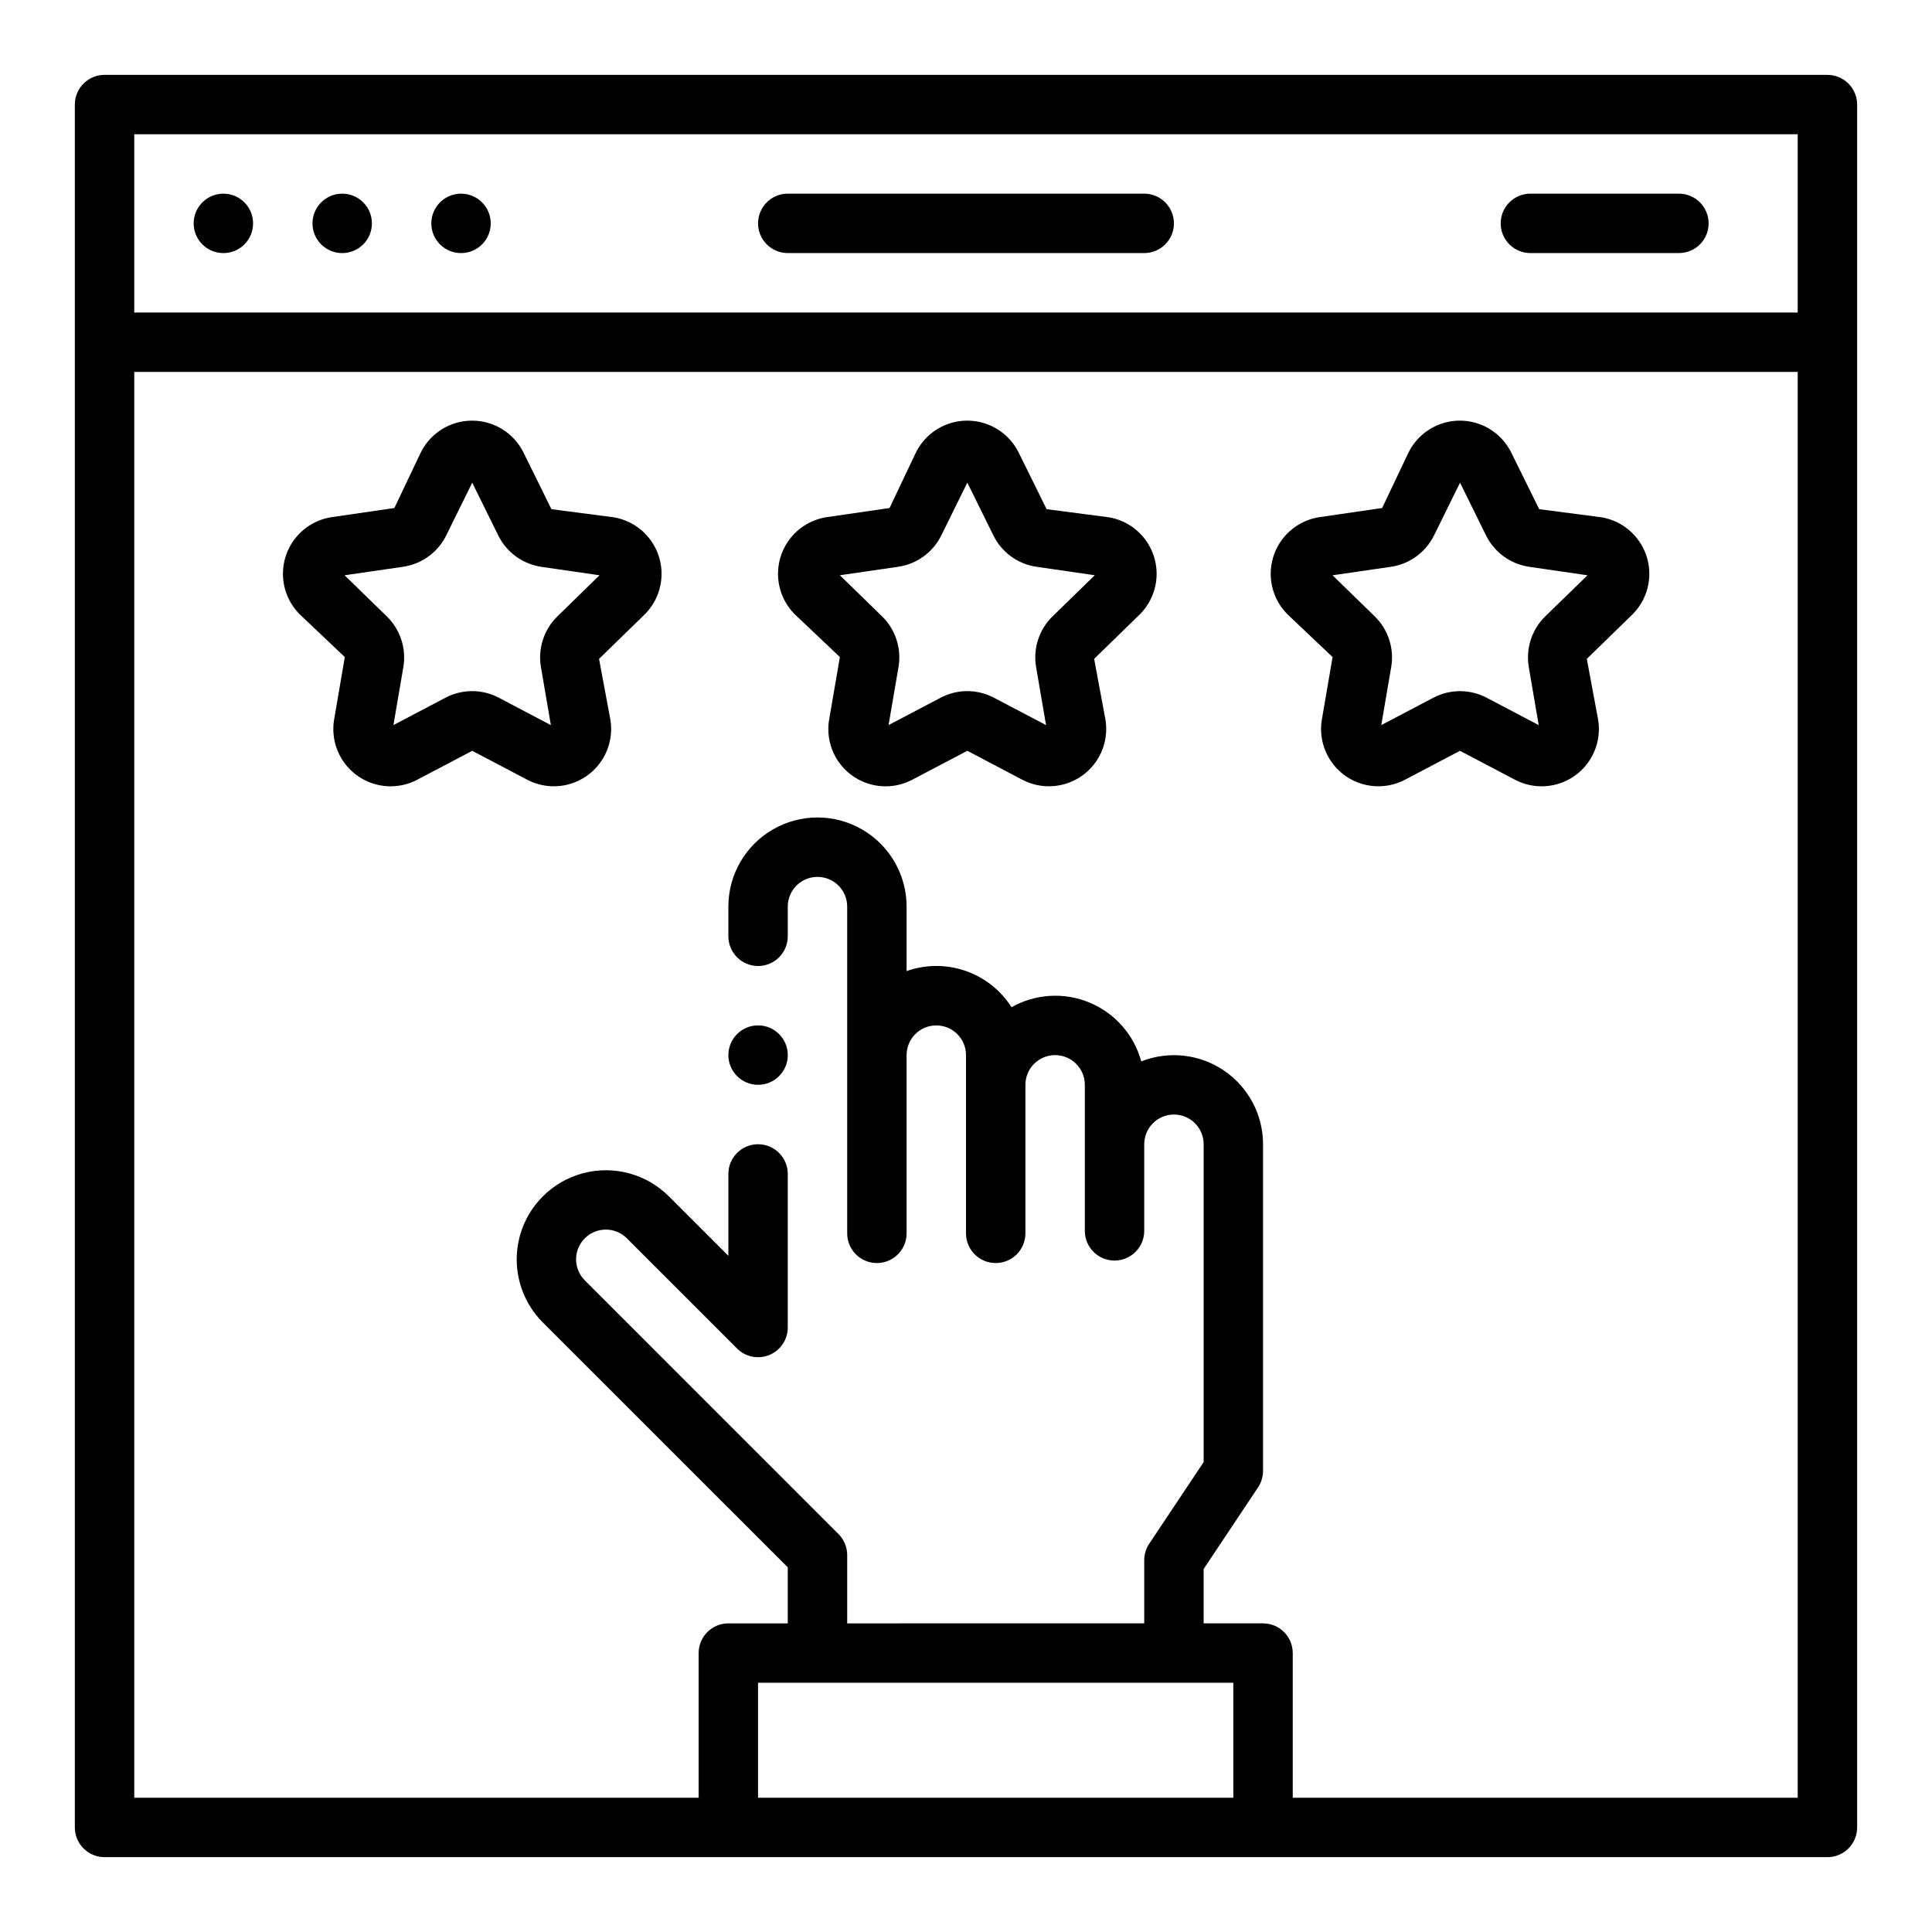
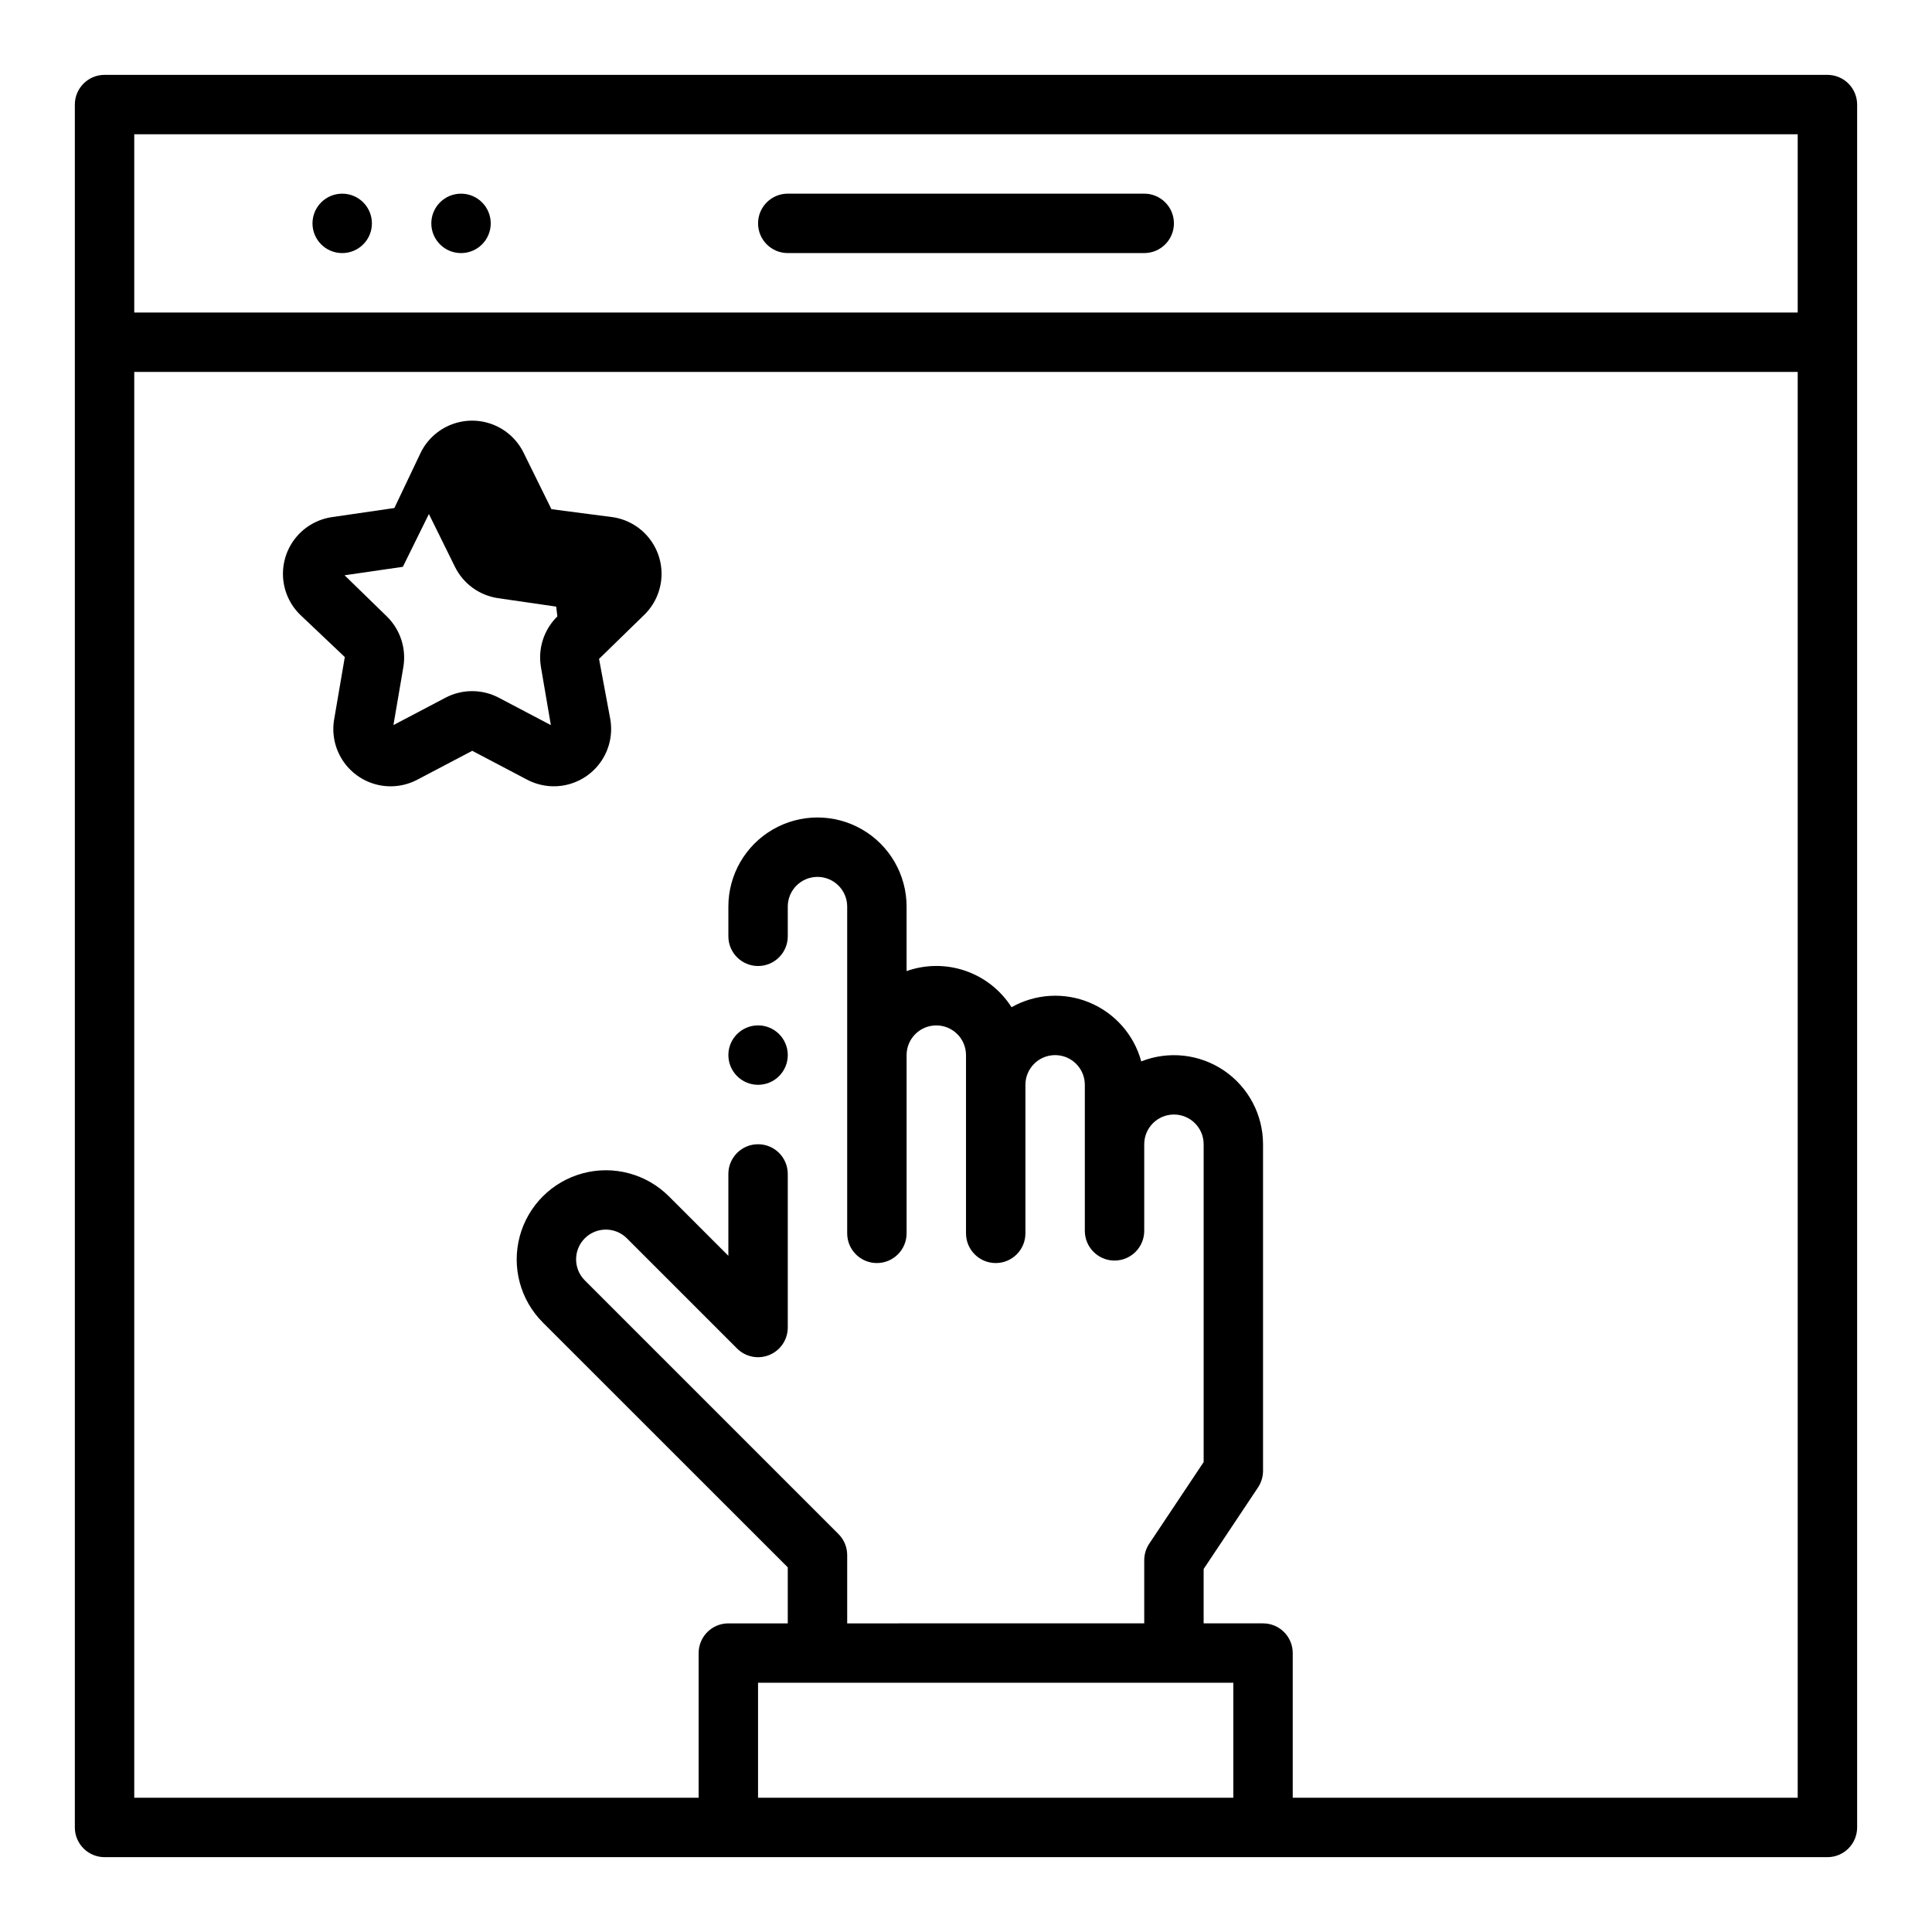
<svg xmlns="http://www.w3.org/2000/svg" fill="#000000" width="800px" height="800px" version="1.1" viewBox="144 144 512 512">
  <g>
    <path d="m274.05 203.2c0 4.348-3.523 7.871-7.871 7.871-4.348 0-7.875-3.523-7.875-7.871 0-4.348 3.527-7.875 7.875-7.875 4.348 0 7.871 3.527 7.871 7.875" />
    <path d="m242.56 203.2c0 4.348-3.523 7.871-7.871 7.871s-7.875-3.523-7.875-7.871c0-4.348 3.527-7.875 7.875-7.875s7.871 3.527 7.871 7.875" />
-     <path d="m211.07 203.2c0 4.348-3.523 7.871-7.871 7.871-4.348 0-7.875-3.523-7.875-7.871 0-4.348 3.527-7.875 7.875-7.875 4.348 0 7.871 3.527 7.871 7.875" />
    <path d="m628.29 163.84h-456.58c-4.348 0-7.875 3.527-7.875 7.875v456.58c0 2.086 0.832 4.09 2.309 5.566 1.477 1.473 3.477 2.305 5.566 2.305h456.58c2.086 0 4.09-0.832 5.566-2.305 1.473-1.477 2.305-3.481 2.305-5.566v-456.58c0-2.09-0.832-4.09-2.305-5.566-1.477-1.477-3.481-2.309-5.566-2.309zm-448.71 15.746h440.83v47.23h-440.83zm165.31 440.83v-30.465h125.95v30.465zm141.7 0v-38.336c0-2.086-0.828-4.09-2.305-5.566-1.477-1.477-3.481-2.305-5.566-2.305h-15.742v-14.406l14.422-21.633h-0.004c0.855-1.289 1.316-2.797 1.324-4.344v-86.594c-0.004-7.812-3.875-15.117-10.332-19.512-6.461-4.391-14.676-5.309-21.941-2.441-1.918-7.023-6.965-12.773-13.684-15.578-6.719-2.805-14.352-2.356-20.695 1.219-2.871-4.508-7.184-7.906-12.234-9.645-5.051-1.738-10.543-1.715-15.578 0.07v-17.09c0-8.438-4.5-16.234-11.809-20.453-7.305-4.219-16.309-4.219-23.613 0-7.309 4.219-11.809 12.016-11.809 20.453v7.871c0 4.348 3.523 7.875 7.871 7.875 4.348 0 7.871-3.527 7.871-7.875v-7.871c0-4.348 3.523-7.871 7.871-7.871 4.348 0 7.875 3.523 7.875 7.871v86.594c0 4.348 3.523 7.871 7.871 7.871 4.348 0 7.871-3.523 7.871-7.871v-47.234c0-4.348 3.523-7.871 7.871-7.871s7.875 3.523 7.875 7.871v47.234c0 4.348 3.523 7.871 7.871 7.871s7.871-3.523 7.871-7.871v-39.359c0-4.348 3.523-7.875 7.871-7.875 4.348 0 7.875 3.527 7.875 7.875v38.699-0.004c0 4.348 3.523 7.875 7.871 7.875s7.871-3.527 7.871-7.875v-22.953c0-4.348 3.523-7.871 7.871-7.871 4.348 0 7.875 3.523 7.875 7.871v84.23l-14.422 21.633c-0.855 1.289-1.316 2.797-1.324 4.344v16.766l-78.719 0.004v-18.105c0-2.09-0.832-4.09-2.309-5.566l-67.227-67.227c-3.078-3.078-3.078-8.07 0-11.148 3.078-3.078 8.07-3.078 11.148 0l29.207 29.207h-0.004c2.254 2.25 5.637 2.922 8.578 1.703 2.941-1.215 4.859-4.086 4.859-7.269v-40.699c0-4.348-3.523-7.871-7.871-7.871-4.348 0-7.871 3.523-7.871 7.871v21.695l-15.742-15.742h-0.004c-5.969-5.973-14.668-8.309-22.824-6.125-8.156 2.184-14.527 8.551-16.715 16.703-2.188 8.156 0.141 16.859 6.109 22.828l64.918 64.898v14.848h-15.742c-4.348 0-7.875 3.523-7.875 7.871v38.336h-149.57v-377.86h440.83v377.86z" />
    <path d="m447.23 195.32h-94.465c-4.348 0-7.871 3.527-7.871 7.875 0 4.348 3.523 7.871 7.871 7.871h94.465c4.348 0 7.871-3.523 7.871-7.871 0-4.348-3.523-7.875-7.871-7.875z" />
-     <path d="m588.93 195.32h-39.359c-4.348 0-7.871 3.527-7.871 7.875 0 4.348 3.523 7.871 7.871 7.871h39.359c4.348 0 7.875-3.523 7.875-7.871 0-4.348-3.527-7.875-7.875-7.875z" />
-     <path d="m306.27 281.04-16.137-2.102-7.398-15.004c-1.684-3.402-4.578-6.051-8.117-7.426-3.535-1.375-7.461-1.375-11 0-3.539 1.375-6.434 4.023-8.113 7.426l-6.992 14.695-16.531 2.41c-3.754 0.547-7.172 2.481-9.574 5.422s-3.613 6.676-3.398 10.465c0.215 3.789 1.84 7.363 4.559 10.012l11.809 11.188-2.816 16.477h-0.004c-0.648 3.746 0.129 7.602 2.184 10.801s5.234 5.512 8.914 6.477c3.676 0.969 7.582 0.52 10.945-1.258l14.547-7.652 14.547 7.652c3.363 1.77 7.266 2.219 10.941 1.25 3.676-0.965 6.856-3.277 8.91-6.473 2.055-3.195 2.836-7.043 2.191-10.789l-2.984-15.996 11.988-11.684h0.004c2.715-2.652 4.336-6.223 4.551-10.012 0.211-3.793-1.004-7.523-3.406-10.461-2.402-2.941-5.82-4.871-9.578-5.418zm-14.562 26.309c-3.566 3.496-5.195 8.516-4.352 13.438l2.629 15.375-13.809-7.266c-4.418-2.32-9.695-2.32-14.113 0l-13.801 7.258 2.629-15.375c0.828-4.926-0.812-9.949-4.394-13.438l-11.18-10.887 15.438-2.242h0.004c4.965-0.703 9.262-3.812 11.484-8.305l6.902-13.996 6.902 14.004h0.004c2.203 4.465 6.457 7.562 11.383 8.297l15.438 2.242z" />
-     <path d="m568.04 281.04-16.137-2.102-7.406-15.004h-0.004c-1.68-3.402-4.574-6.051-8.113-7.426-3.539-1.375-7.461-1.375-11 0-3.539 1.375-6.434 4.023-8.113 7.426l-6.984 14.695-16.531 2.41c-3.758 0.547-7.172 2.481-9.574 5.422-2.402 2.941-3.613 6.676-3.398 10.465 0.215 3.789 1.84 7.363 4.559 10.012l11.809 11.188-2.824 16.477h-0.004c-0.645 3.746 0.137 7.598 2.191 10.793 2.055 3.199 5.231 5.512 8.906 6.477 3.676 0.969 7.582 0.523 10.945-1.25l14.547-7.652 14.547 7.652c3.363 1.773 7.266 2.223 10.945 1.258 3.676-0.965 6.856-3.273 8.91-6.473 2.055-3.199 2.836-7.051 2.188-10.797l-2.977-15.996 11.988-11.684c2.715-2.652 4.34-6.223 4.551-10.012 0.215-3.793-1-7.523-3.406-10.461-2.402-2.941-5.816-4.871-9.574-5.418zm-14.539 26.309c-3.566 3.496-5.195 8.516-4.356 13.438l2.629 15.375-13.801-7.258h0.004c-4.422-2.32-9.703-2.32-14.125 0l-13.801 7.258 2.629-15.375h0.004c0.84-4.926-0.793-9.949-4.363-13.445l-11.18-10.887 15.438-2.242h0.004c4.945-0.719 9.223-3.824 11.438-8.305l6.902-13.996 6.902 14.004c2.219 4.477 6.496 7.578 11.441 8.297l15.438 2.242z" />
-     <path d="m437.5 281.04-16.137-2.102-7.406-15.004c-1.684-3.402-4.582-6.051-8.117-7.426-3.539-1.375-7.465-1.375-11.004 0-3.539 1.375-6.434 4.023-8.117 7.426l-6.977 14.695-16.57 2.41c-3.754 0.551-7.168 2.484-9.57 5.426-2.398 2.941-3.613 6.672-3.394 10.465 0.215 3.789 1.84 7.359 4.559 10.008l11.809 11.188-2.832 16.484h-0.004c-0.652 3.746 0.125 7.602 2.18 10.801 2.055 3.203 5.238 5.512 8.918 6.477 3.68 0.965 7.586 0.516 10.945-1.266l14.562-7.652 14.547 7.652c3.363 1.77 7.266 2.219 10.941 1.25 3.676-0.965 6.852-3.277 8.91-6.473 2.055-3.195 2.836-7.043 2.191-10.789l-2.977-15.996 11.973-11.676h0.004c2.715-2.648 4.344-6.223 4.559-10.012 0.215-3.789-1-7.523-3.402-10.465-2.398-2.941-5.816-4.875-9.574-5.422zm-14.547 26.293c-3.586 3.492-5.223 8.523-4.375 13.453l2.637 15.375-13.824-7.266c-4.418-2.32-9.691-2.32-14.105 0l-13.809 7.258 2.637-15.375c0.844-4.926-0.789-9.953-4.367-13.445l-11.172-10.887 15.438-2.242c4.945-0.715 9.223-3.82 11.43-8.305l6.91-13.996 6.894 13.98h0.004c2.203 4.492 6.484 7.606 11.438 8.32l15.438 2.242z" />
+     <path d="m306.27 281.04-16.137-2.102-7.398-15.004c-1.684-3.402-4.578-6.051-8.117-7.426-3.535-1.375-7.461-1.375-11 0-3.539 1.375-6.434 4.023-8.113 7.426l-6.992 14.695-16.531 2.41c-3.754 0.547-7.172 2.481-9.574 5.422s-3.613 6.676-3.398 10.465c0.215 3.789 1.84 7.363 4.559 10.012l11.809 11.188-2.816 16.477h-0.004c-0.648 3.746 0.129 7.602 2.184 10.801s5.234 5.512 8.914 6.477c3.676 0.969 7.582 0.52 10.945-1.258l14.547-7.652 14.547 7.652c3.363 1.77 7.266 2.219 10.941 1.25 3.676-0.965 6.856-3.277 8.91-6.473 2.055-3.195 2.836-7.043 2.191-10.789l-2.984-15.996 11.988-11.684h0.004c2.715-2.652 4.336-6.223 4.551-10.012 0.211-3.793-1.004-7.523-3.406-10.461-2.402-2.941-5.82-4.871-9.578-5.418zm-14.562 26.309c-3.566 3.496-5.195 8.516-4.352 13.438l2.629 15.375-13.809-7.266c-4.418-2.32-9.695-2.32-14.113 0l-13.801 7.258 2.629-15.375c0.828-4.926-0.812-9.949-4.394-13.438l-11.18-10.887 15.438-2.242h0.004l6.902-13.996 6.902 14.004h0.004c2.203 4.465 6.457 7.562 11.383 8.297l15.438 2.242z" />
    <path d="m352.77 423.61c0 4.348-3.523 7.875-7.871 7.875-4.348 0-7.871-3.527-7.871-7.875 0-4.348 3.523-7.871 7.871-7.871 4.348 0 7.871 3.523 7.871 7.871" />
  </g>
</svg>